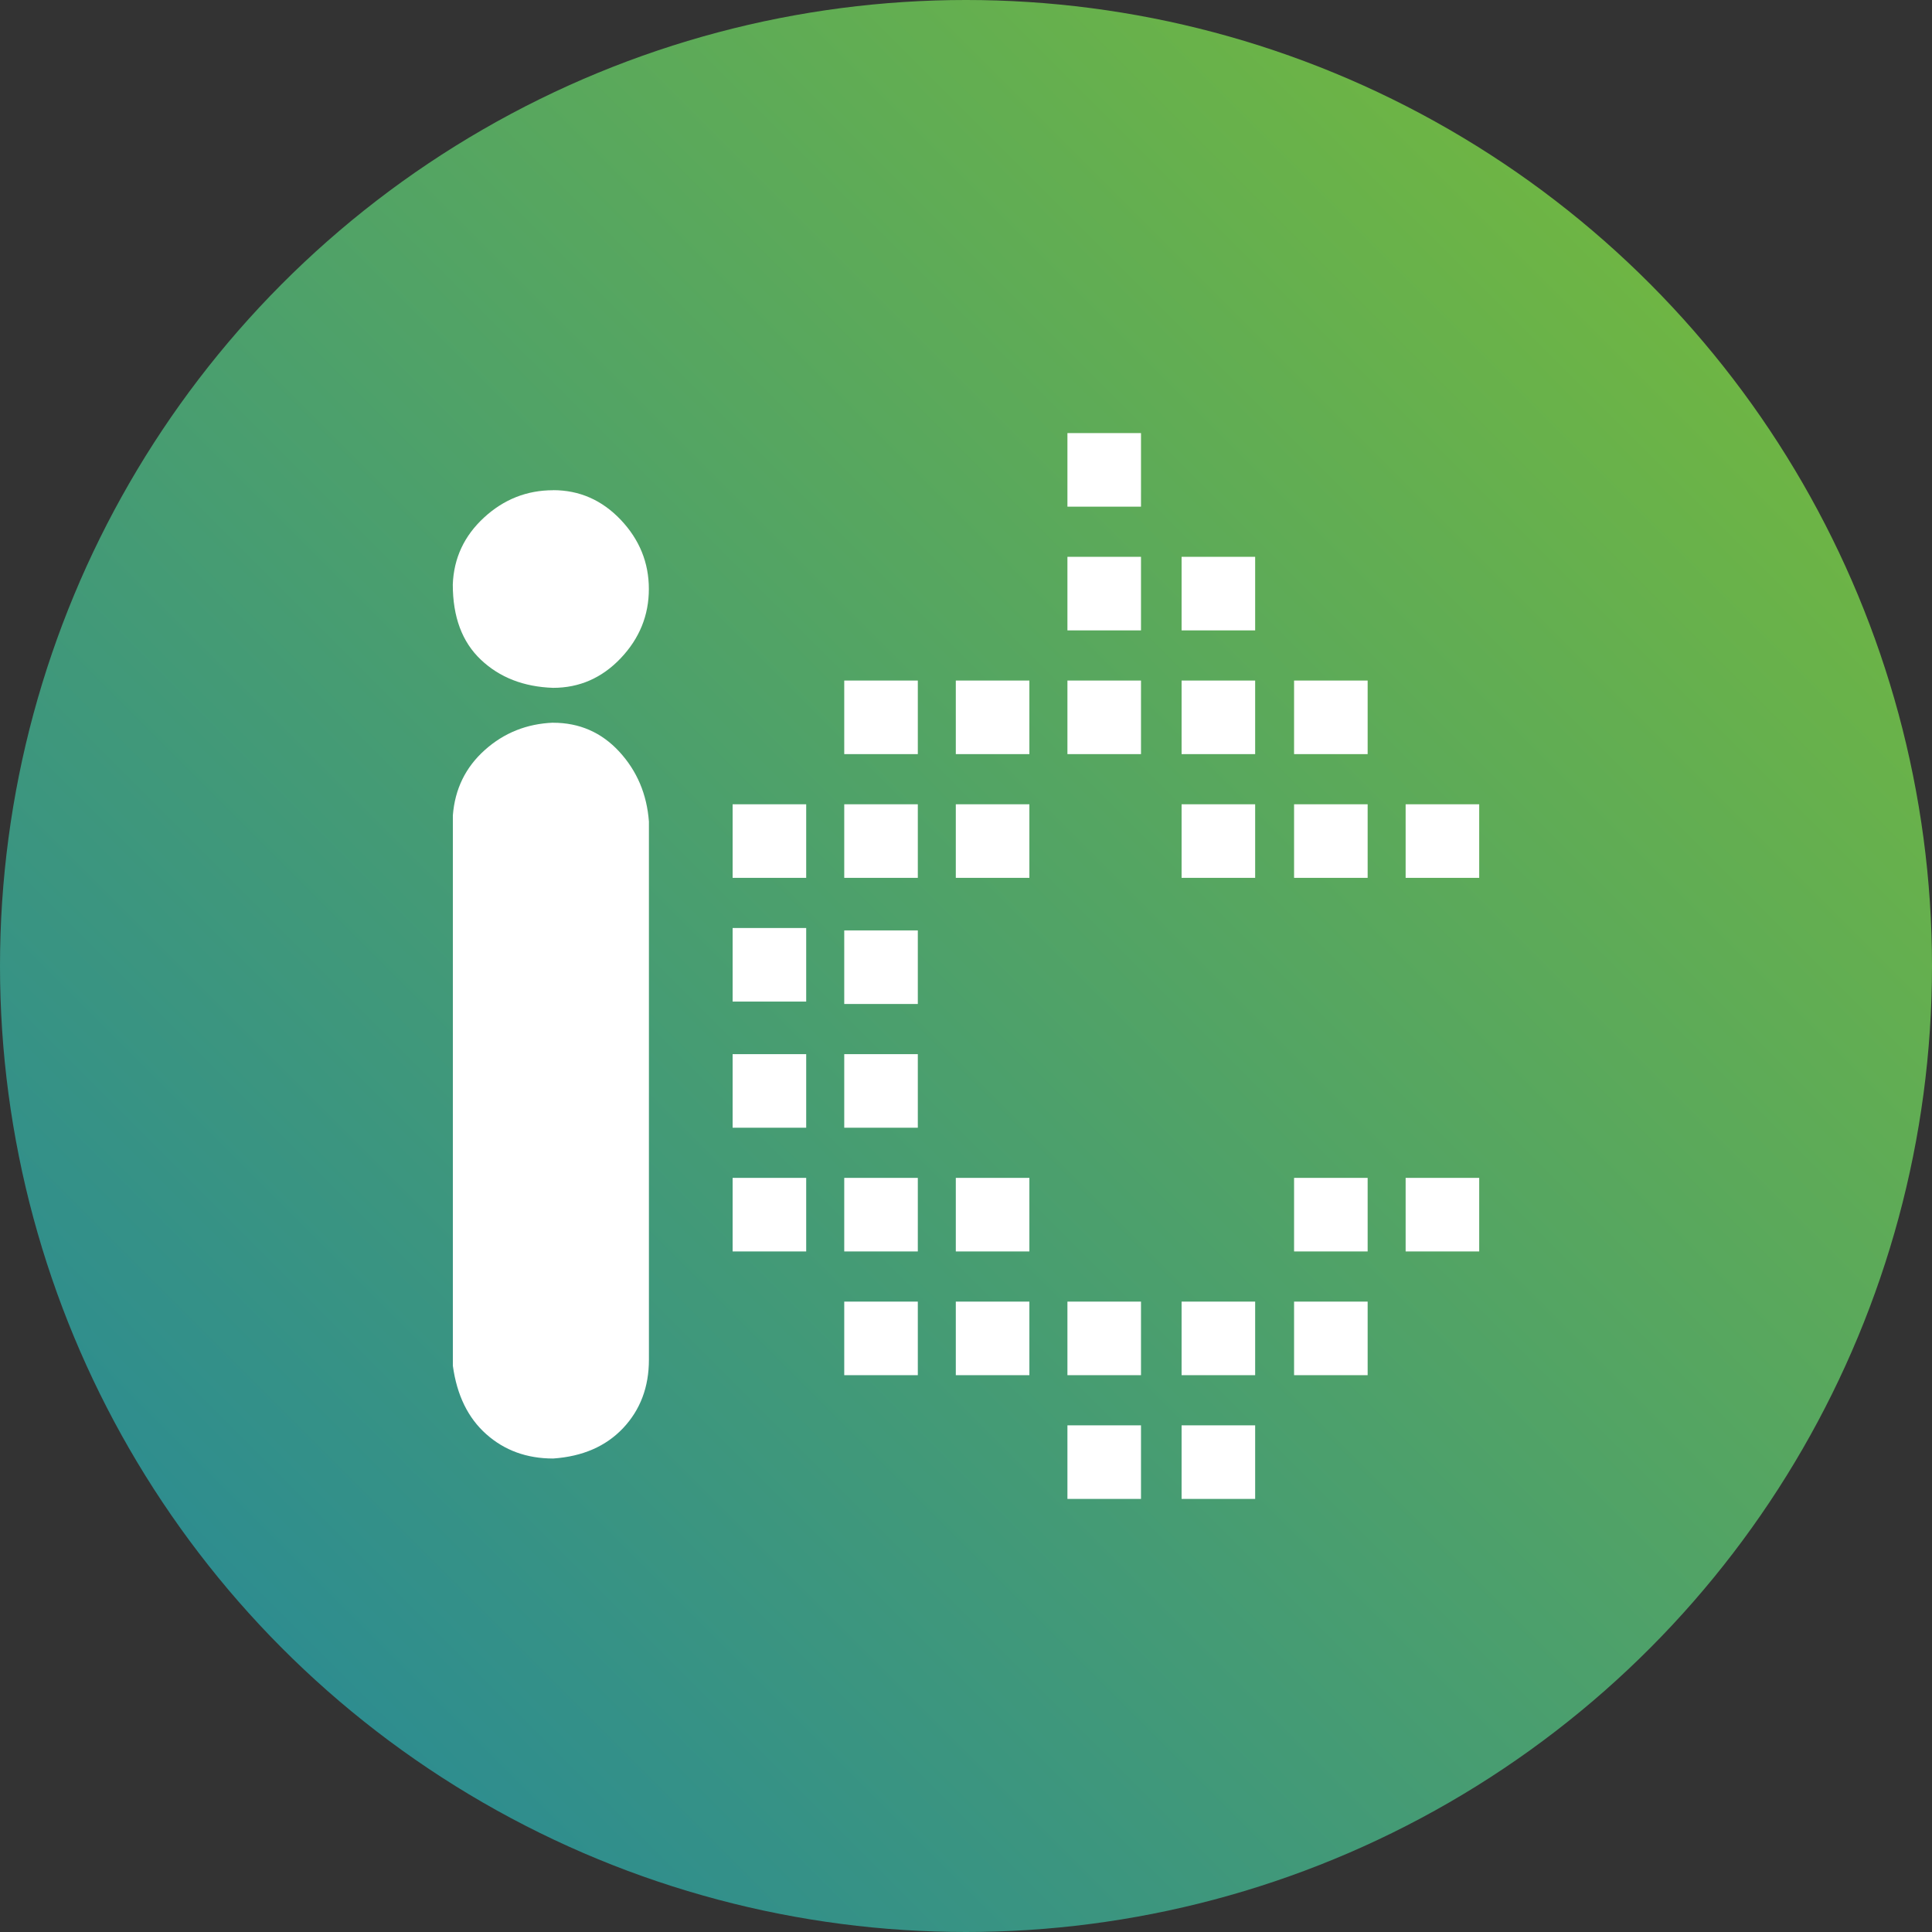
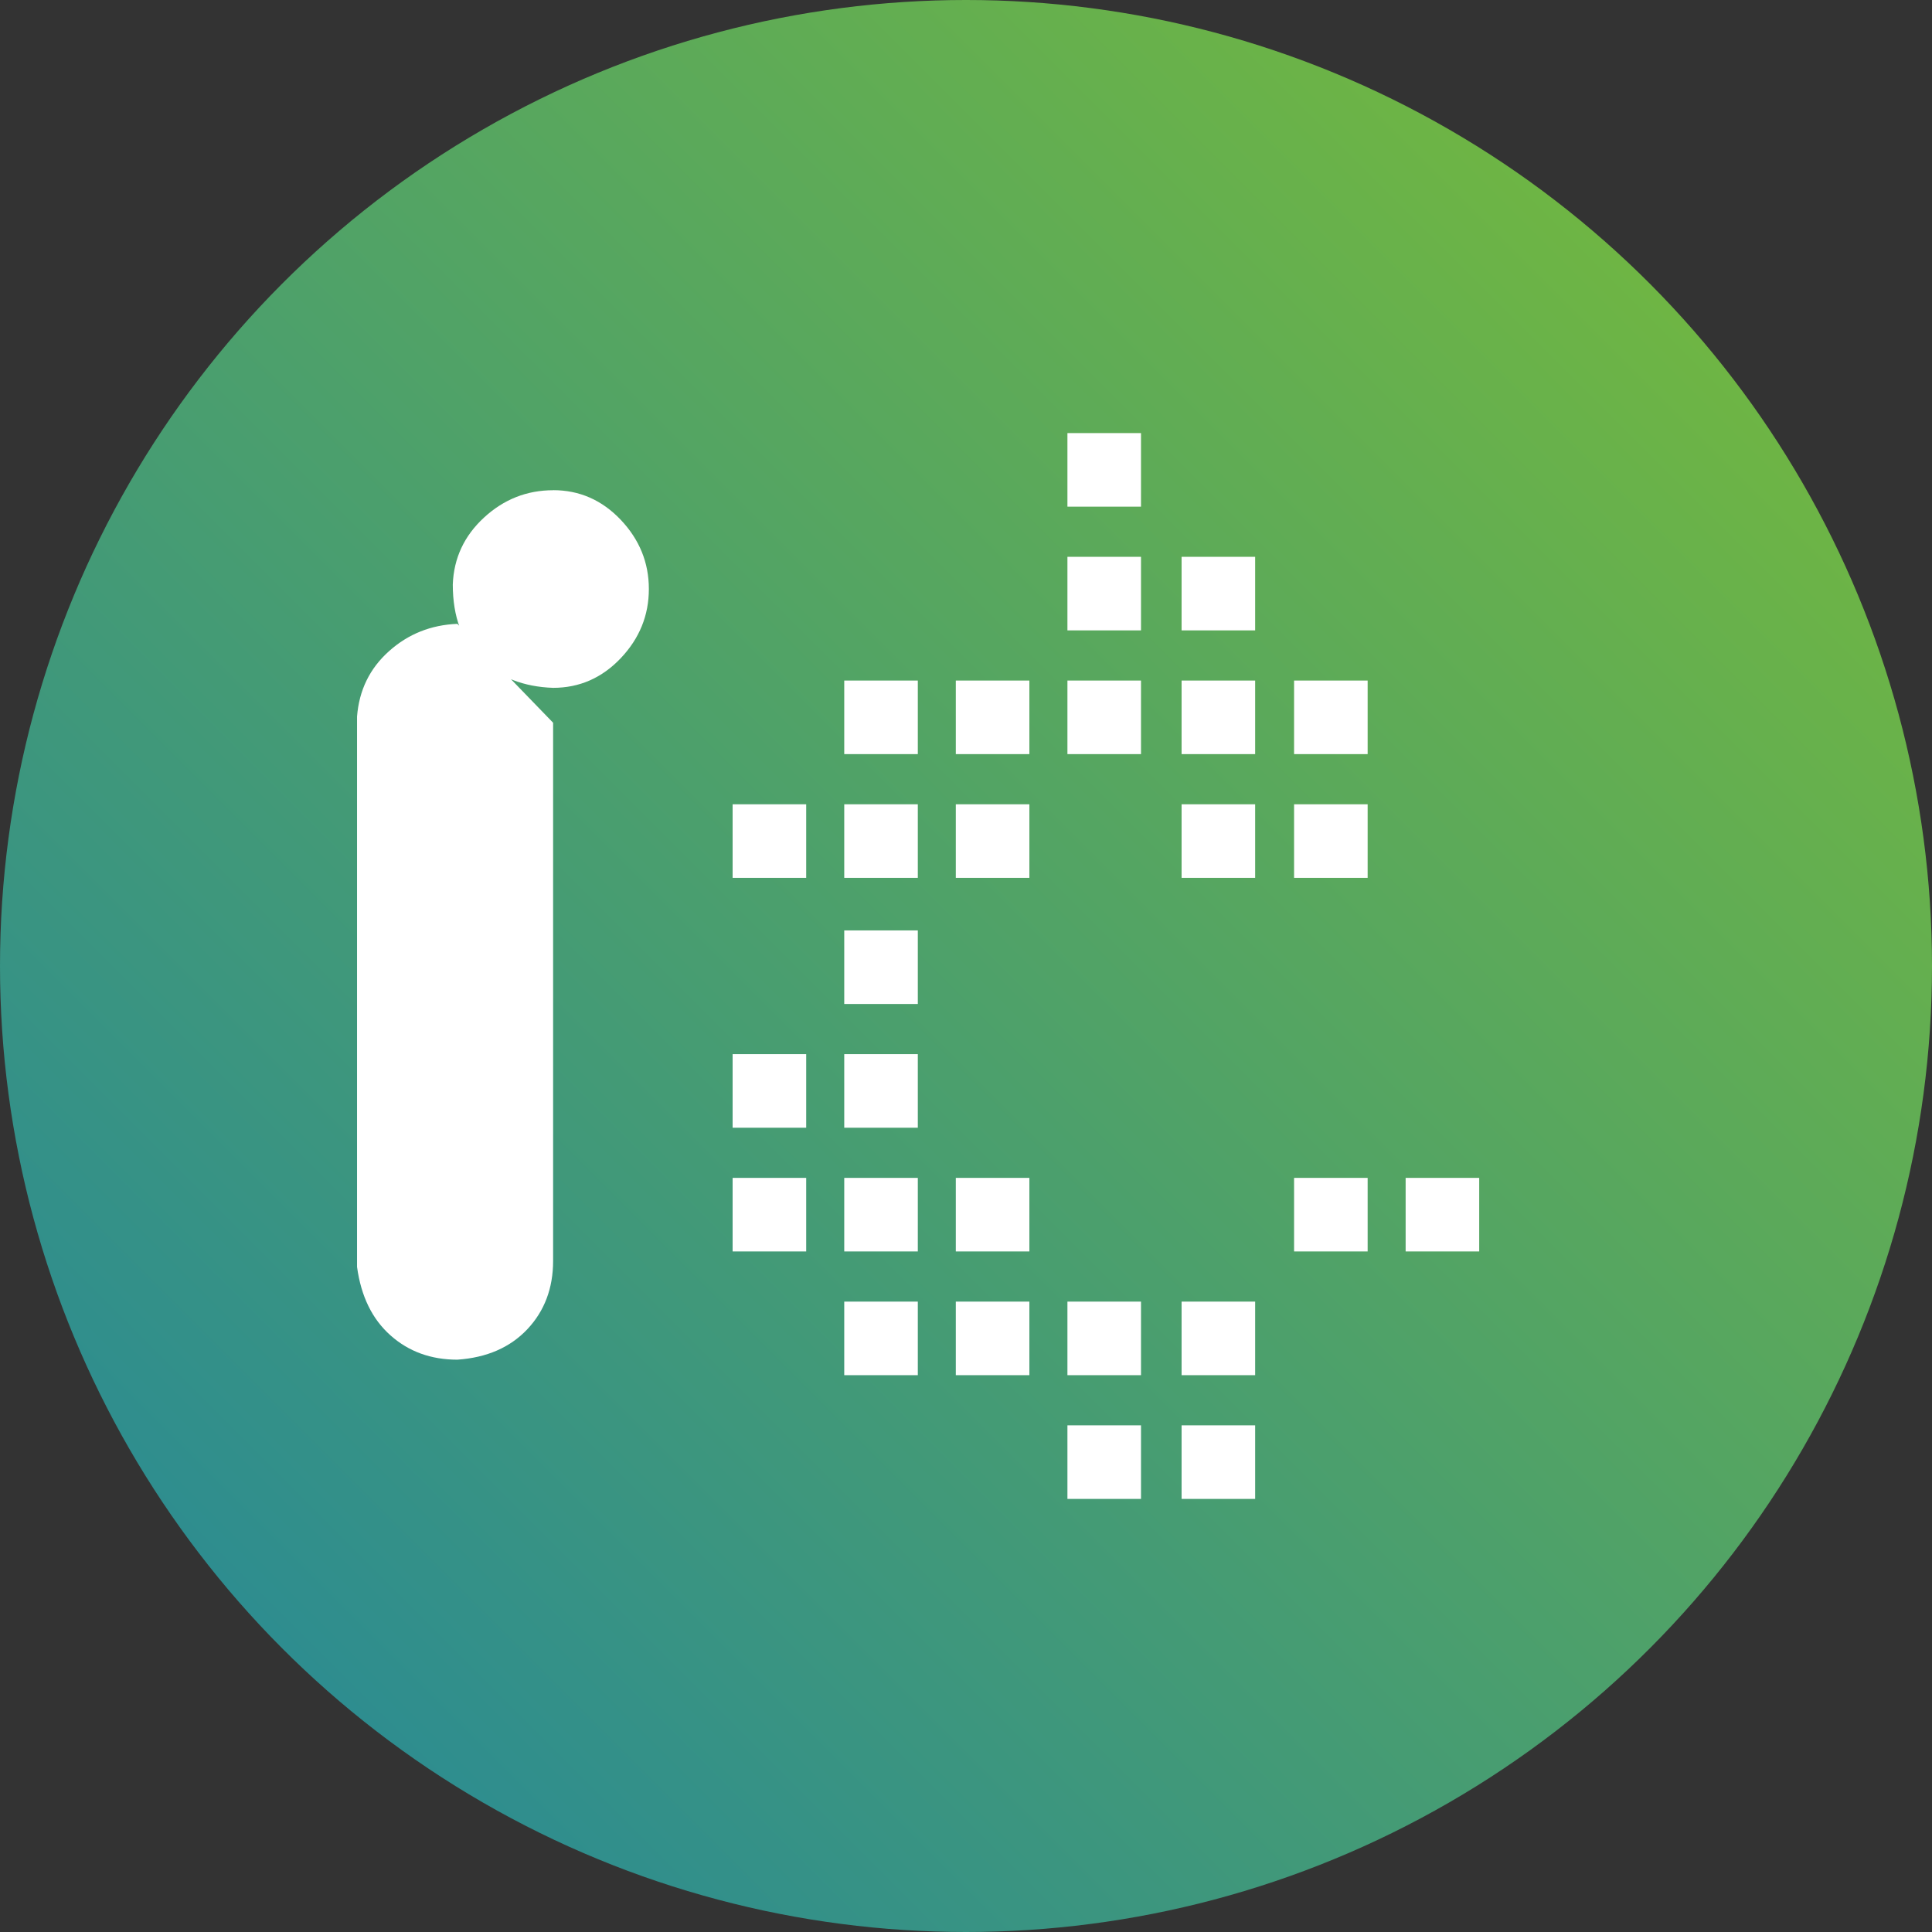
<svg xmlns="http://www.w3.org/2000/svg" id="Layer_2" data-name="Layer 2" viewBox="0 0 312.76 312.76">
  <rect x="0" y="0" width="312.76" height="312.76" fill="#333333" stroke="none" />
  <defs>
    <style>
      .cls-1 {
        fill: #fff;
      }

      .cls-2 {
        fill: url(#linear-gradient);
      }
    </style>
    <linearGradient id="linear-gradient" x1="45.8" y1="266.96" x2="266.96" y2="45.8" gradientUnits="userSpaceOnUse">
      <stop offset="0" stop-color="#2e8d8f" />
      <stop offset="1" stop-color="#6eb544" />
    </linearGradient>
  </defs>
  <g id="Layer_1-2" data-name="Layer 1">
    <g>
      <circle class="cls-2" cx="156.38" cy="156.38" r="156.38" />
      <g>
-         <path class="cls-1" d="M89.54,79.35c4.26,0,7.91,1.6,10.95,4.8,3.03,3.2,4.55,6.93,4.55,11.2s-1.52,8-4.55,11.2c-3.04,3.2-6.69,4.8-10.95,4.8-4.76-.16-8.66-1.68-11.69-4.55-3.04-2.87-4.55-6.93-4.55-12.18.16-4.27,1.85-7.88,5.05-10.83,3.2-2.95,6.93-4.43,11.2-4.43ZM89.54,117c4.26,0,7.83,1.56,10.71,4.68,2.87,3.12,4.47,6.89,4.8,11.32v87.12c0,4.43-1.4,8.12-4.18,11.07-2.79,2.95-6.56,4.59-11.32,4.92-4.27,0-7.88-1.31-10.83-3.94-2.95-2.62-4.76-6.31-5.41-11.08v-89.09c.33-4.26,2.05-7.79,5.17-10.58,3.11-2.79,6.81-4.26,11.07-4.43Z" />
+         <path class="cls-1" d="M89.54,79.35c4.26,0,7.91,1.6,10.95,4.8,3.03,3.2,4.55,6.93,4.55,11.2s-1.52,8-4.55,11.2c-3.04,3.2-6.69,4.8-10.95,4.8-4.76-.16-8.66-1.68-11.69-4.55-3.04-2.87-4.55-6.93-4.55-12.18.16-4.27,1.85-7.88,5.05-10.83,3.2-2.95,6.93-4.43,11.2-4.43ZM89.54,117v87.12c0,4.43-1.4,8.12-4.18,11.07-2.79,2.95-6.56,4.59-11.32,4.92-4.27,0-7.88-1.31-10.83-3.94-2.95-2.62-4.76-6.31-5.41-11.08v-89.09c.33-4.26,2.05-7.79,5.17-10.58,3.11-2.79,6.81-4.26,11.07-4.43Z" />
        <g>
          <rect class="cls-1" x="172.8" y="70.11" width="11.91" height="11.91" />
          <g>
            <rect class="cls-1" x="172.8" y="90.14" width="11.91" height="11.91" />
            <rect class="cls-1" x="191.28" y="90.14" width="11.91" height="11.91" />
          </g>
          <g>
            <rect class="cls-1" x="172.8" y="230.74" width="11.91" height="11.91" />
            <rect class="cls-1" x="191.28" y="230.74" width="11.91" height="11.91" />
          </g>
          <g>
-             <rect class="cls-1" x="118.6" y="150.23" width="11.91" height="11.91" />
            <rect class="cls-1" x="136.67" y="150.62" width="11.91" height="11.91" />
          </g>
          <g>
            <rect class="cls-1" x="118.6" y="170.65" width="11.91" height="11.91" />
            <rect class="cls-1" x="136.67" y="170.65" width="11.91" height="11.91" />
          </g>
          <g>
            <rect class="cls-1" x="209.49" y="190.68" width="11.91" height="11.91" />
            <rect class="cls-1" x="227.55" y="190.68" width="11.91" height="11.91" />
            <rect class="cls-1" x="118.6" y="190.68" width="11.91" height="11.91" />
            <rect class="cls-1" x="136.67" y="190.68" width="11.91" height="11.91" />
            <rect class="cls-1" x="154.73" y="190.68" width="11.91" height="11.91" />
          </g>
          <g>
            <rect class="cls-1" x="118.6" y="130.2" width="11.91" height="11.91" />
            <rect class="cls-1" x="136.67" y="130.2" width="11.91" height="11.91" />
            <rect class="cls-1" x="154.73" y="130.2" width="11.91" height="11.91" />
            <rect class="cls-1" x="191.28" y="130.2" width="11.91" height="11.91" />
            <rect class="cls-1" x="209.49" y="130.2" width="11.91" height="11.91" />
-             <rect class="cls-1" x="227.55" y="130.2" width="11.91" height="11.91" />
          </g>
          <g>
            <rect class="cls-1" x="136.67" y="110.17" width="11.91" height="11.91" />
            <rect class="cls-1" x="154.73" y="110.17" width="11.91" height="11.91" />
            <rect class="cls-1" x="172.8" y="110.17" width="11.91" height="11.91" />
            <rect class="cls-1" x="191.28" y="110.17" width="11.91" height="11.91" />
            <rect class="cls-1" x="209.49" y="110.17" width="11.91" height="11.91" />
          </g>
          <g>
            <rect class="cls-1" x="136.67" y="210.71" width="11.91" height="11.91" />
            <rect class="cls-1" x="154.73" y="210.71" width="11.91" height="11.91" />
            <rect class="cls-1" x="172.8" y="210.71" width="11.91" height="11.91" />
            <rect class="cls-1" x="191.28" y="210.71" width="11.91" height="11.91" />
-             <rect class="cls-1" x="209.49" y="210.71" width="11.91" height="11.91" />
          </g>
        </g>
      </g>
    </g>
  </g>
</svg>